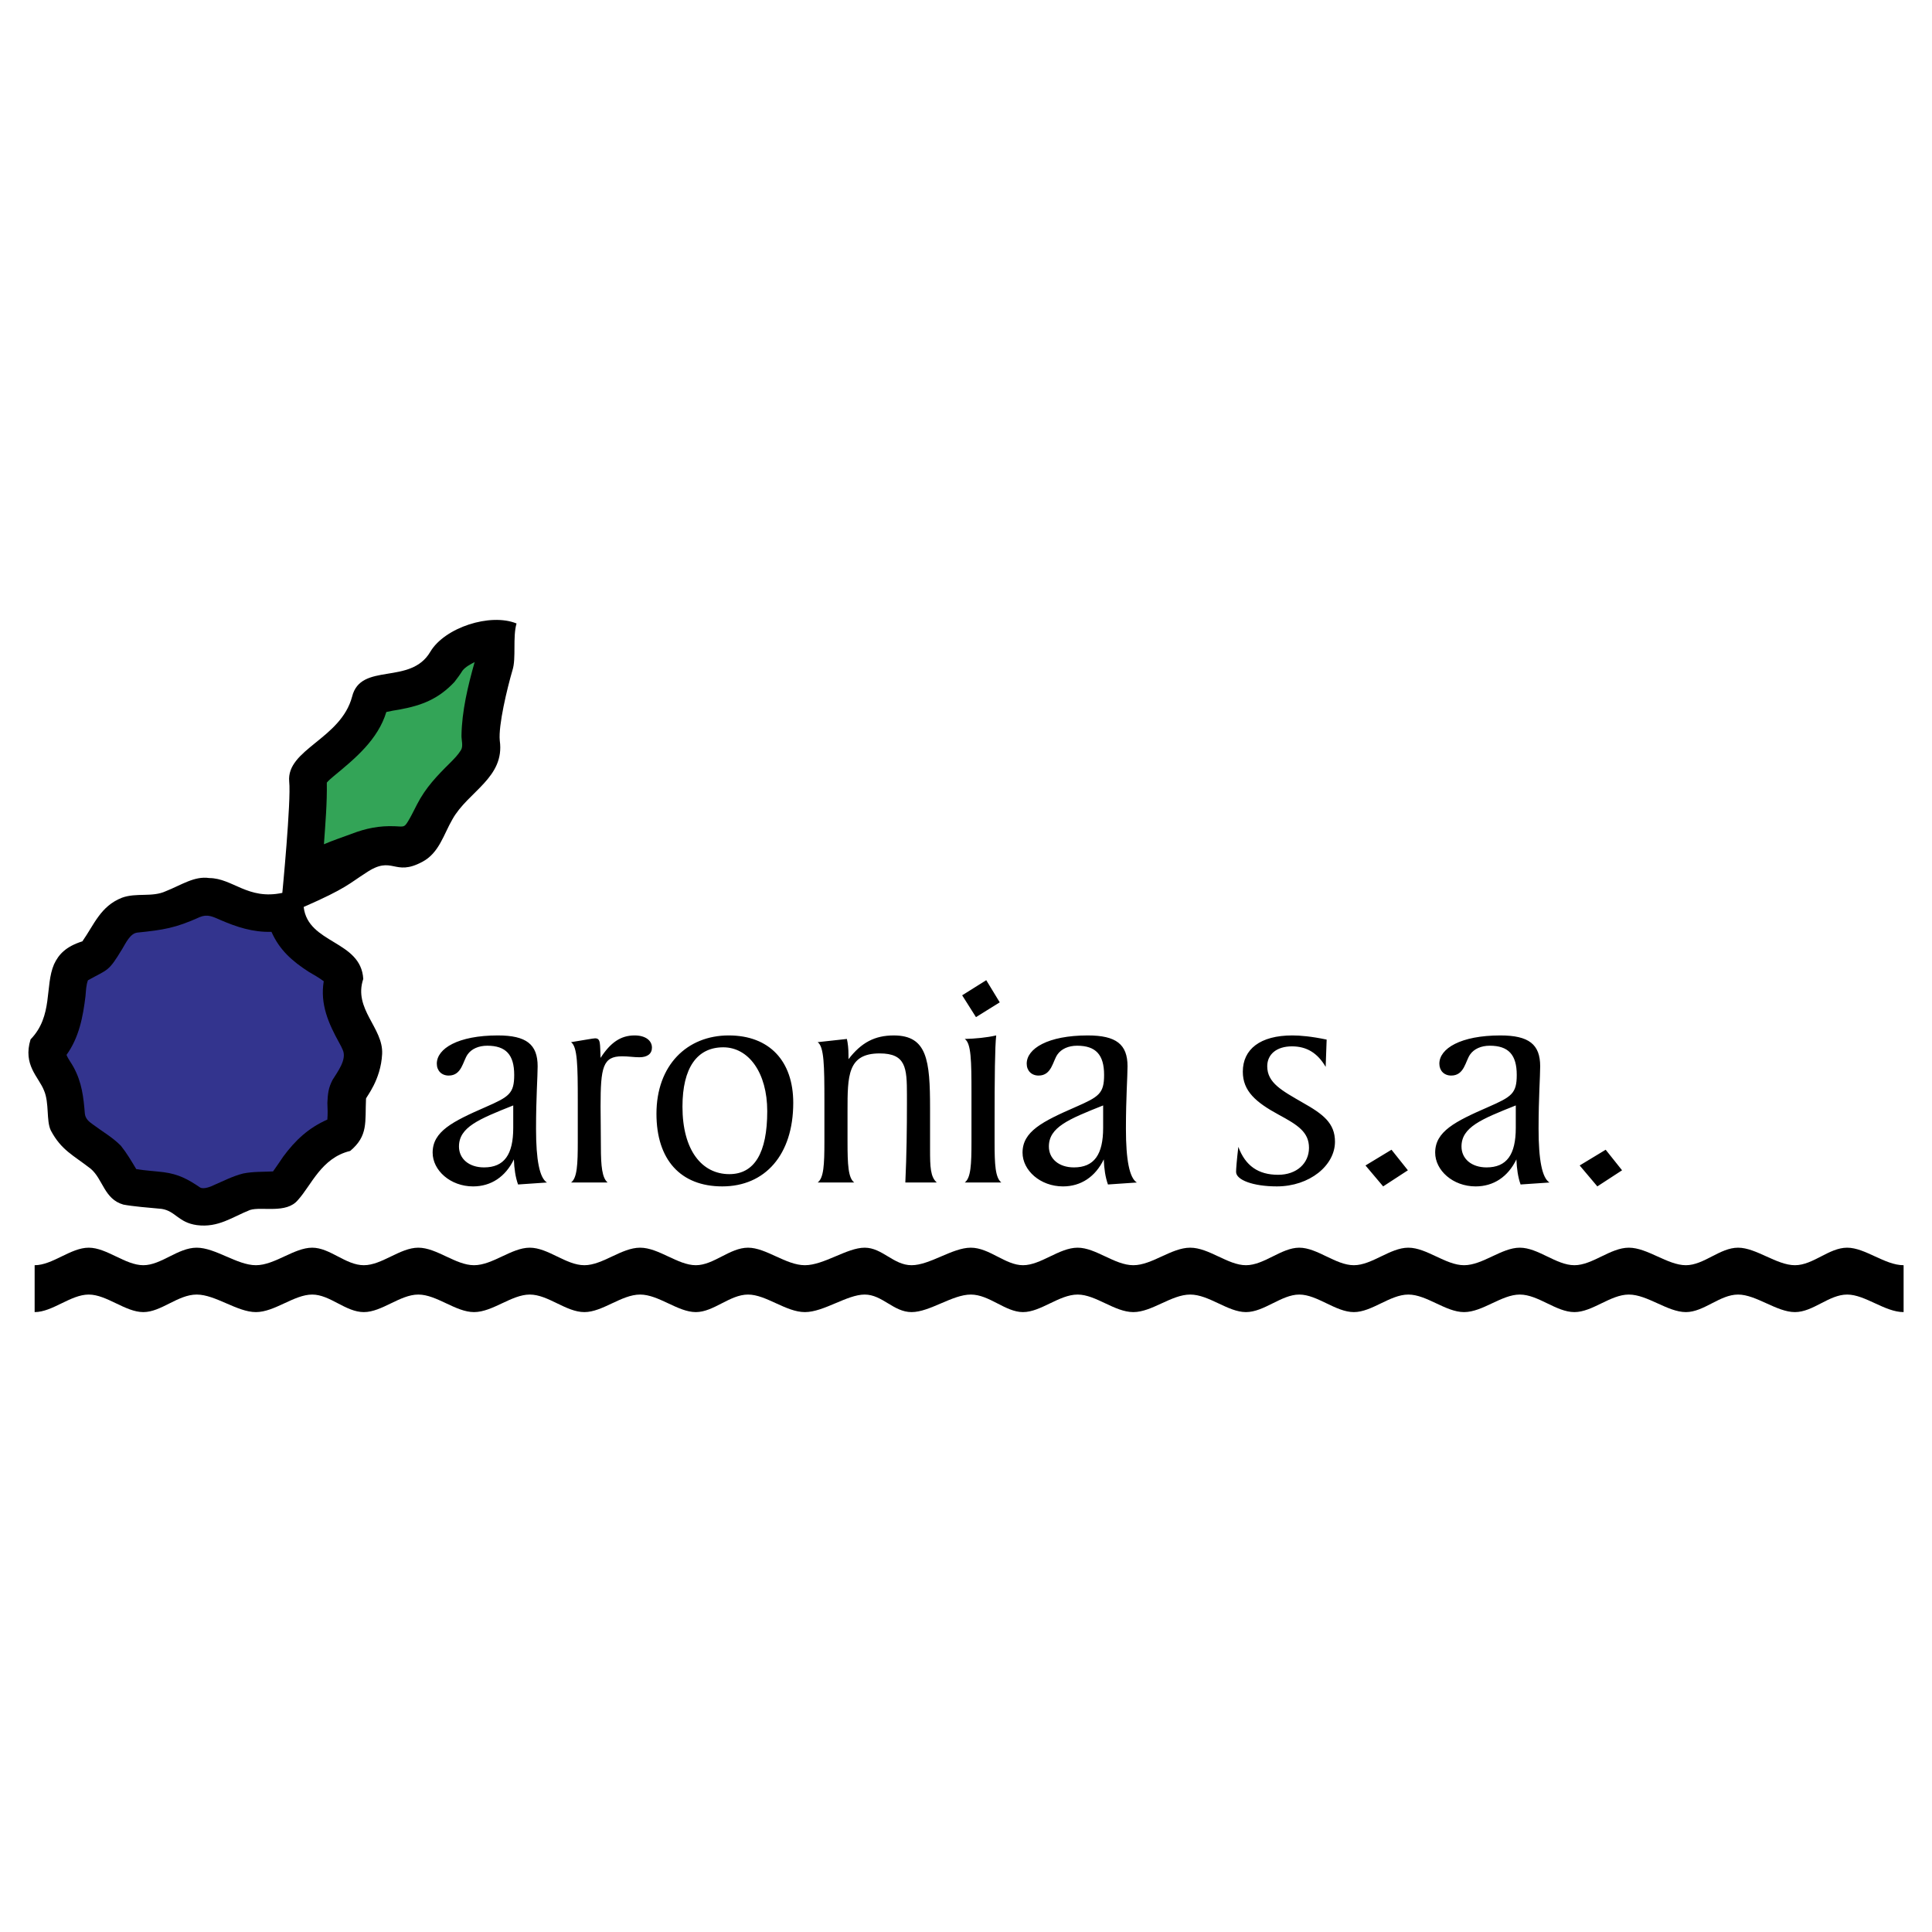
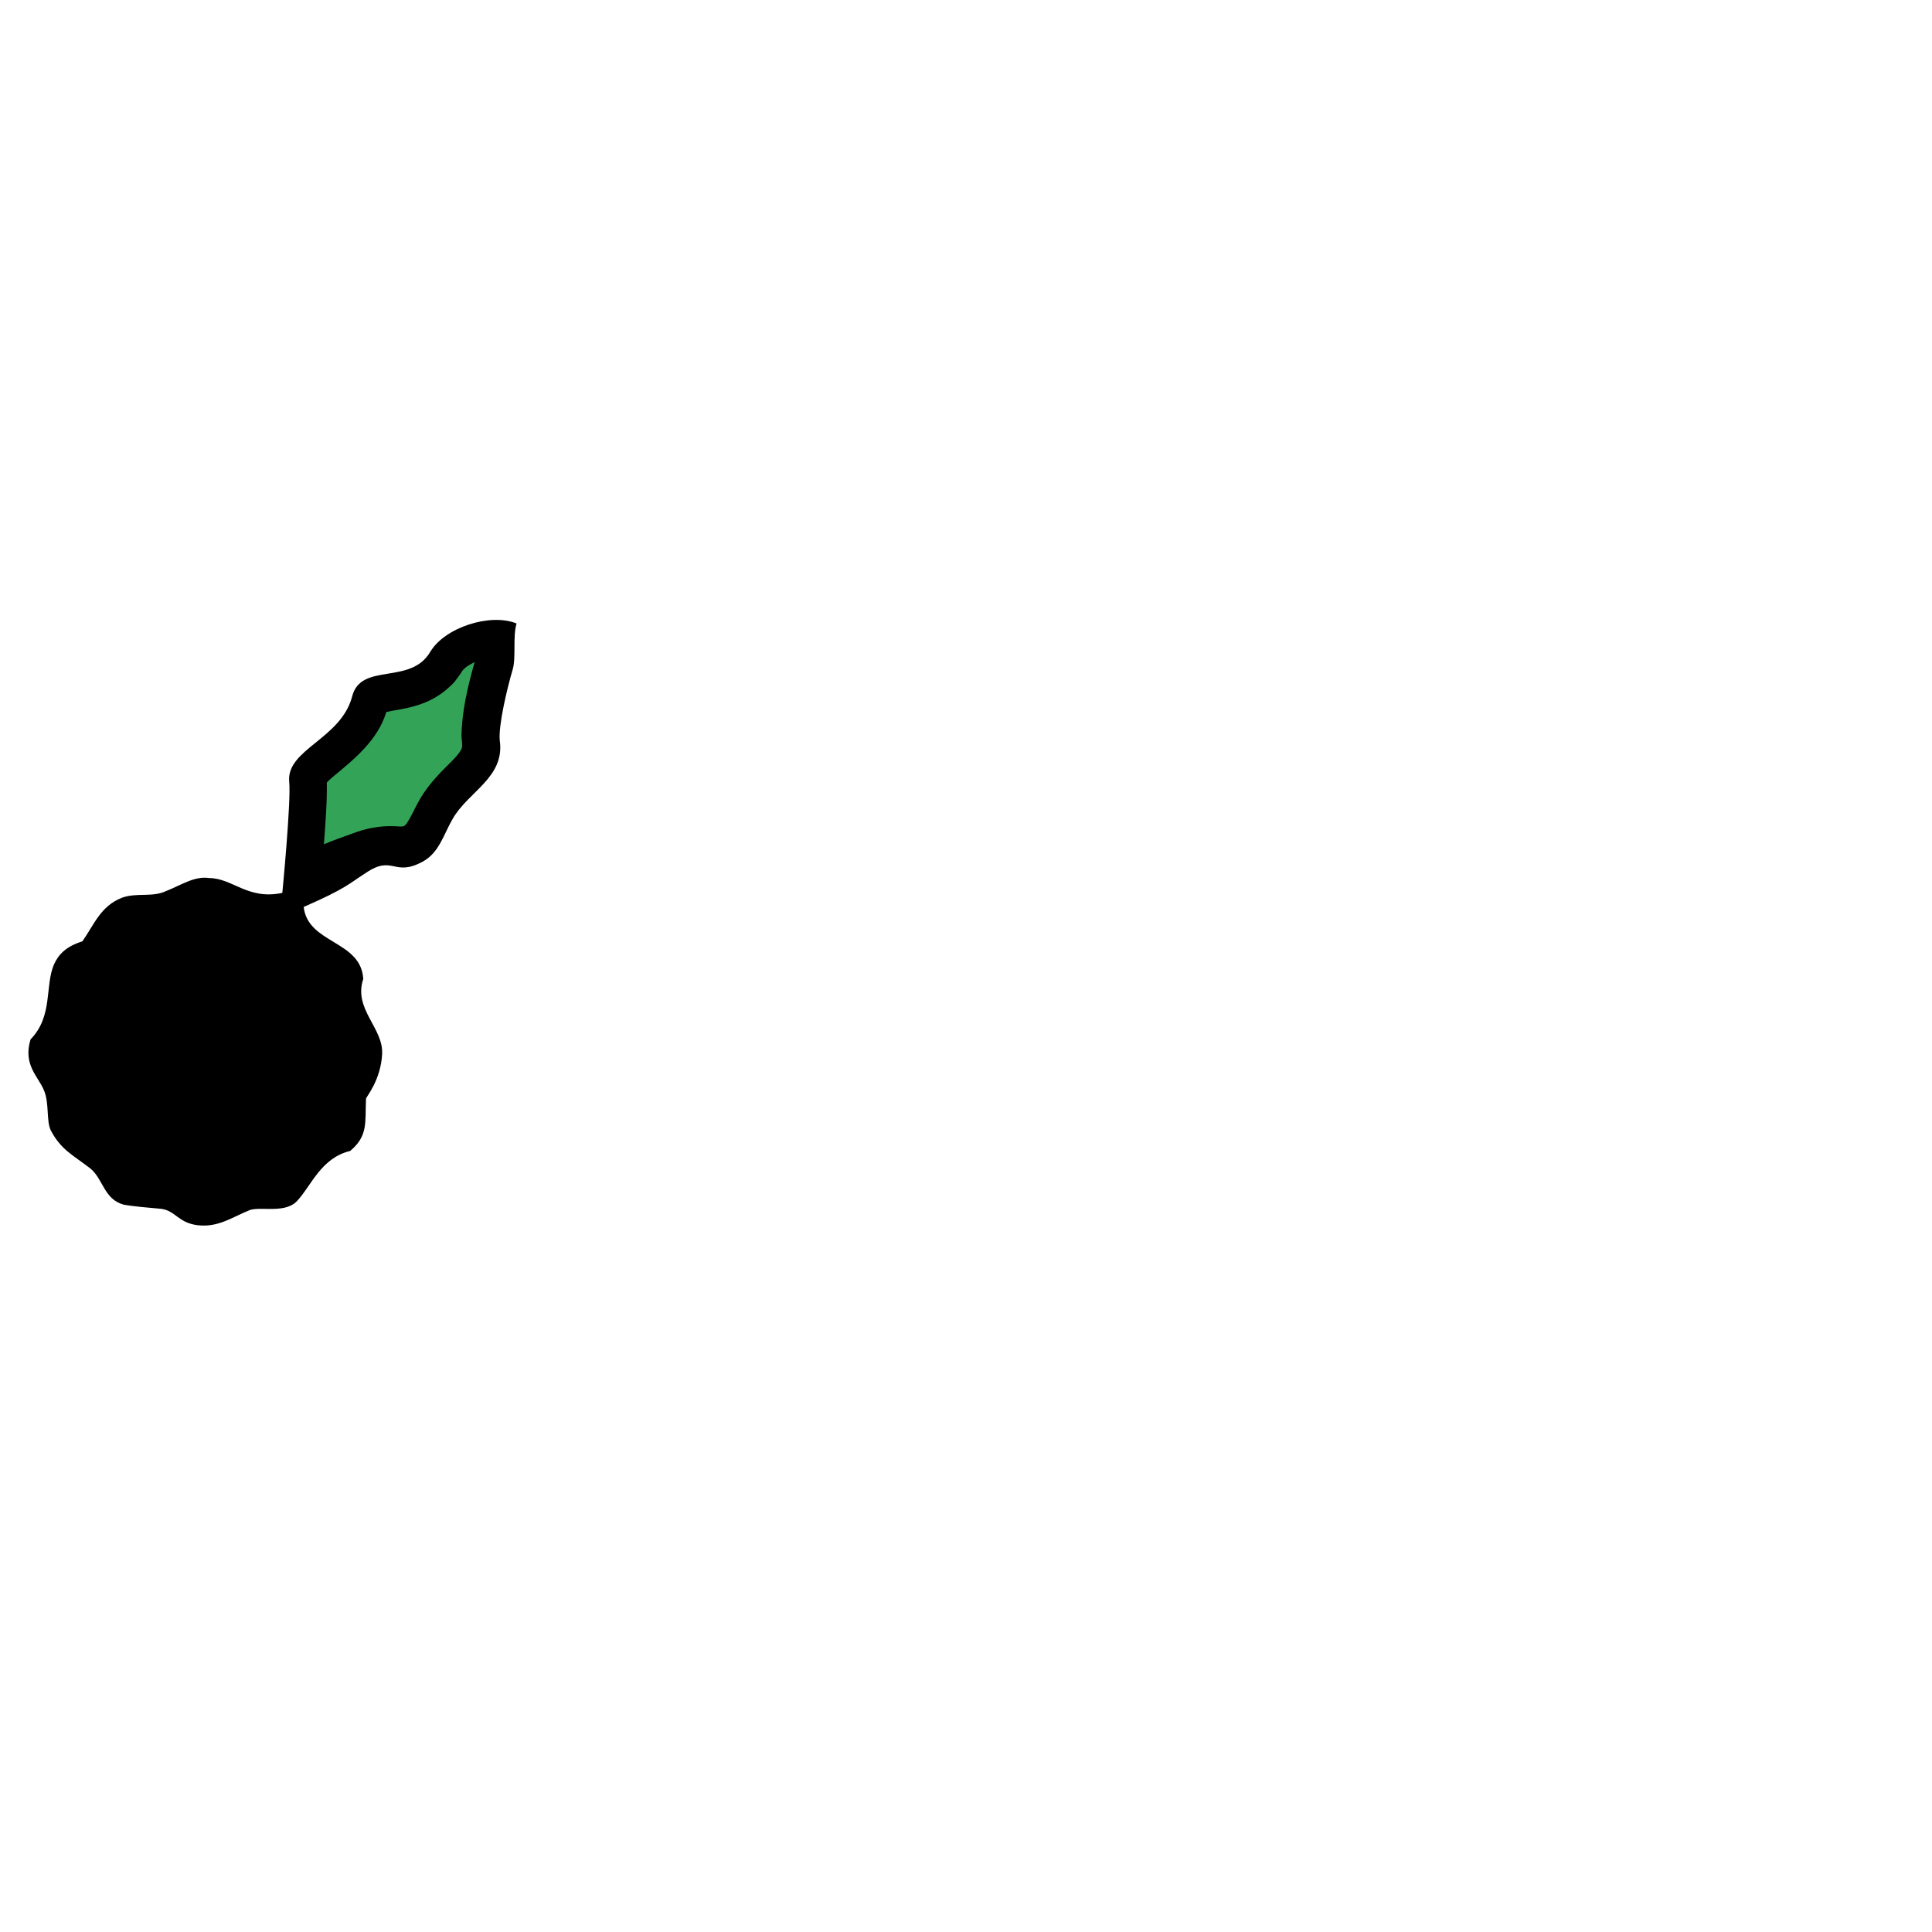
<svg xmlns="http://www.w3.org/2000/svg" width="2500" height="2500" viewBox="0 0 192.756 192.756">
-   <path fill="#fff" d="M0 192.756h192.756V0H0v192.756z" />
  <path d="M51.131 66.862c-.535 1.831-1.419 5.509-1.269 7.024.522 3.707-3.165 5.075-4.72 7.85-.884 1.519-1.326 3.358-2.999 4.245-2.856 1.535-2.941-.726-5.635 1.105-1.689 1.074-1.916 1.523-6.21 3.402.428 3.699 5.72 3.314 5.945 7.182-1.013 3.012 2.017 4.871 1.883 7.488-.134 2.615-1.592 4.273-1.609 4.459-.109 2.338.243 3.684-1.58 5.213-2.877.689-3.865 3.418-5.215 4.898-1.154 1.4-3.621.623-4.78.992-1.75.691-3.16 1.789-5.294 1.51-1.856-.256-2.131-1.406-3.521-1.621-1.304-.115-2.888-.252-3.812-.426-1.924-.543-2.033-2.525-3.256-3.57-1.758-1.373-2.938-1.852-3.985-3.82-.478-.98-.138-2.734-.685-4.002-.538-1.361-2.126-2.531-1.34-5.092 2.269-2.338 1.402-5.322 2.343-7.494.462-.993 1.187-1.774 2.827-2.289 1.18-1.681 1.807-3.504 3.946-4.35 1.455-.53 3.006-.02 4.376-.652 1.555-.615 2.856-1.534 4.337-1.312 2.346.017 3.846 2.213 7.289 1.48-.016.186.896-9.216.686-11.112-.283-3.216 5.157-4.244 6.276-8.465.867-3.492 5.821-1.089 7.807-4.484 1.43-2.41 5.972-3.892 8.6-2.818-.401 1.373-.02 3.472-.405 4.659z" fill-rule="evenodd" clip-rule="evenodd" />
-   <path d="M27.085 92.97c.801 1.809 2.054 2.912 3.7 3.977.508.293 1.014.586 1.515.949-.378 2.309.484 4.232 1.557 6.17.123.223.245.447.333.668.448.963-.511 2.193-1.007 3-.426.816-.475 1.379-.52 2.299.025.533.045 1.104-.003 1.668-1.883.83-3.197 2.064-4.404 3.697-.328.504-.691 1.006-1.016 1.475-1.034.053-1.953.006-2.964.203-1.052.264-1.982.75-2.941 1.164-.297.152-1.033.441-1.37.234-1.206-.814-2.121-1.32-3.63-1.523-.912-.113-1.831-.158-2.741-.309-.496-.824-.929-1.572-1.537-2.334-.848-.855-1.83-1.402-2.795-2.125-.402-.283-.732-.562-.795-1.064-.137-1.68-.297-3.113-1.122-4.641-.213-.408-.535-.791-.709-1.232 1.252-1.736 1.644-3.797 1.895-5.871.047-.527.06-1.094.244-1.574 2.051-1.137 2.024-.818 3.433-3.145.331-.539.772-1.53 1.489-1.61 2.615-.269 3.802-.45 6.241-1.551.774-.323 1.314-.027 2.034.284 1.641.711 3.263 1.243 5.113 1.191z" fill-rule="evenodd" clip-rule="evenodd" fill="#33348e" />
  <path d="M32.319 84.232c.143-2.047.324-4.125.287-6.152.198-.231.466-.456.696-.649 2.141-1.766 4.398-3.628 5.242-6.394.436-.104.867-.173 1.299-.242 2.236-.409 3.889-1.046 5.494-2.752.28-.366.56-.732.808-1.137.281-.365.802-.64 1.211-.852-.667 2.355-1.278 4.893-1.314 7.34-.005.46.193 1.046-.055 1.45-.29.472-.679.864-1.068 1.256-1.321 1.305-2.453 2.484-3.308 4.148-.254.476-.473.953-.725 1.393-.544.947-.5.844-1.489.794-1.556-.065-2.893.209-4.325.759-.918.346-1.868.653-2.753 1.038z" fill-rule="evenodd" clip-rule="evenodd" fill="#33a457" />
-   <path d="M51.687 118.176l2.883-.197c-.737-.449-1.089-2.244-1.089-5.352 0-3.139.16-5.189.16-6.246 0-2.18-1.121-3.076-3.973-3.076-3.973 0-6.087 1.312-6.087 2.818 0 .705.48 1.186 1.185 1.186 1.314 0 1.41-1.441 1.891-2.113.384-.545 1.089-.865 1.954-.865 1.858 0 2.691.896 2.691 2.914 0 1.859-.512 2.18-2.851 3.205-3.3 1.441-5.287 2.434-5.287 4.549 0 1.762 1.763 3.369 4.037 3.369 1.794 0 3.236-.967 4.069-2.697.032.929.16 1.794.417 2.505zm-.481-7.887v2.242c0 2.66-.896 3.941-2.915 3.941-1.506 0-2.499-.865-2.499-2.082 0-1.923 1.954-2.724 5.414-4.101zM56.973 117.979h3.651c-.544-.449-.673-1.602-.673-3.557 0-1.602-.032-2.947-.032-4.037 0-3.908.226-4.998 2.147-4.998.609 0 1.185.096 1.729.096.801 0 1.25-.352 1.25-.961 0-.705-.641-1.217-1.731-1.217-1.377 0-2.402.703-3.396 2.242-.063-1.41.032-1.953-.544-1.953-.191 0-.993.158-2.402.383.641.449.673 2.34.673 5.863v4.068c.001 2.276-.063 3.621-.672 4.071zM72.704 103.305c-4.165 0-7.209 2.979-7.209 7.816 0 4.582 2.403 7.246 6.568 7.246 4.261 0 7.08-3.145 7.08-8.336 0-4.164-2.37-6.726-6.439-6.726zm-.545 1.185c2.531 0 4.389 2.531 4.389 6.375 0 4.164-1.281 6.279-3.78 6.279-2.756 0-4.678-2.402-4.678-6.729 0-3.907 1.474-5.925 4.069-5.925zM81.578 117.979h3.653c-.609-.449-.673-1.795-.673-4.07v-3.076c0-3.49 0-5.734 3.204-5.734 2.626 0 2.723 1.441 2.723 4.133V110c0 2.596-.032 5.256-.16 7.979h3.14c-.641-.545-.673-1.602-.673-3.236v-4.166c0-4.805-.289-7.271-3.621-7.271-1.89 0-3.234.703-4.517 2.371v-.416c0-.643-.064-1.188-.16-1.604l-2.916.32c.641.449.673 2.34.673 5.863v4.068c-.001 2.276-.064 3.621-.673 4.071zM96.252 117.979h3.652c-.609-.482-.674-1.826-.674-4.006v-1.826c0-4.773.033-7.721.162-8.842-.994.225-2.053.32-3.141.352.641.416.673 2.178.673 5.383v4.869c.001 2.275-.063 3.62-.672 4.07zm1.121-16.5l2.371-1.475-1.346-2.211-2.403 1.508 1.378 2.178zM110.541 118.176l2.883-.197c-.736-.449-1.09-2.244-1.09-5.352 0-3.139.16-5.189.16-6.246 0-2.18-1.121-3.076-3.971-3.076-3.975 0-6.088 1.312-6.088 2.818 0 .705.48 1.186 1.186 1.186 1.312 0 1.408-1.441 1.889-2.113.385-.545 1.09-.865 1.955-.865 1.859 0 2.691.896 2.691 2.914 0 1.859-.512 2.18-2.852 3.205-3.301 1.441-5.285 2.434-5.285 4.549 0 1.762 1.762 3.369 4.037 3.369 1.793 0 3.234-.967 4.068-2.697.032.929.161 1.794.417 2.505zm-.48-7.887v2.242c0 2.66-.898 3.941-2.916 3.941-1.506 0-2.498-.865-2.498-2.082-.001-1.923 1.953-2.724 5.414-4.101zM123.549 114.422c-.162 1.377-.225 2.211-.225 2.498 0 .803 1.697 1.447 4.068 1.447 3.268 0 5.799-2.088 5.799-4.459 0-1.857-1.186-2.754-3.236-3.908-2.049-1.186-3.523-1.955-3.523-3.619 0-1.186.93-1.986 2.467-1.986 1.475 0 2.562.672 3.363 2.049l.098-2.723c-1.506-.32-2.66-.416-3.428-.416-3.205 0-4.936 1.377-4.936 3.619 0 1.924 1.283 3.045 3.588 4.295 1.893 1.023 3.014 1.729 3.014 3.299 0 1.539-1.219 2.691-3.076 2.691-1.987 0-3.27-.897-3.973-2.787zM137.998 118.367l2.467-1.607-1.635-2.051-2.594 1.57 1.762 2.088zM151.709 118.176l2.885-.197c-.736-.449-1.09-2.244-1.09-5.352 0-3.139.16-5.189.16-6.246 0-2.18-1.121-3.076-3.973-3.076-3.973 0-6.086 1.312-6.086 2.818 0 .705.479 1.186 1.184 1.186 1.314 0 1.41-1.441 1.891-2.113.385-.545 1.09-.865 1.955-.865 1.857 0 2.691.896 2.691 2.914 0 1.859-.514 2.18-2.852 3.205-3.301 1.441-5.287 2.434-5.287 4.549 0 1.762 1.762 3.369 4.037 3.369 1.795 0 3.236-.967 4.068-2.697.034.929.161 1.794.417 2.505zm-.479-7.887v2.242c0 2.66-.898 3.941-2.916 3.941-1.506 0-2.5-.865-2.5-2.082 0-1.923 1.956-2.724 5.416-4.101zM159.367 118.367l2.467-1.607-1.635-2.051-2.594 1.57 1.762 2.088zM3.456 130.908c1.786 0 3.59-1.75 5.395-1.75 1.804 0 3.645 1.75 5.45 1.75 1.786 0 3.443-1.75 5.321-1.75 1.877 0 4.032 1.75 5.909 1.75 1.878 0 3.811-1.75 5.616-1.75 1.786 0 3.332 1.75 5.155 1.75 1.804 0 3.608-1.75 5.431-1.75 1.841 0 3.719 1.75 5.56 1.75 1.86 0 3.738-1.75 5.56-1.75 1.841 0 3.609 1.75 5.45 1.75 1.823 0 3.7-1.75 5.56-1.75 1.859 0 3.756 1.75 5.56 1.75 1.786 0 3.388-1.75 5.21-1.75 1.805 0 3.775 1.75 5.671 1.75s4.198-1.75 5.965-1.75c1.767 0 2.872 1.75 4.676 1.75 1.823 0 4.069-1.75 5.91-1.75 1.859 0 3.443 1.75 5.21 1.75 1.785 0 3.607-1.75 5.449-1.75 1.822 0 3.682 1.75 5.561 1.75 1.859 0 3.793-1.75 5.67-1.75 1.879 0 3.756 1.75 5.561 1.75 1.822 0 3.535-1.75 5.32-1.75 1.805 0 3.627 1.75 5.449 1.75 1.805 0 3.609-1.75 5.432-1.75 1.84 0 3.719 1.75 5.561 1.75 1.859 0 3.738-1.75 5.561-1.75 1.842 0 3.627 1.75 5.449 1.75 1.803 0 3.59-1.75 5.43-1.75 1.861 0 3.867 1.75 5.691 1.75 1.803 0 3.387-1.75 5.209-1.75 1.805 0 3.848 1.75 5.67 1.75 1.824 0 3.389-1.75 5.211-1.75 1.805 0 3.756 1.75 5.633 1.75v-4.678c-1.877 0-3.828-1.748-5.633-1.748-1.822 0-3.387 1.748-5.211 1.748-1.822 0-3.865-1.748-5.67-1.748-1.822 0-3.406 1.748-5.209 1.748-1.824 0-3.83-1.748-5.691-1.748-1.84 0-3.627 1.748-5.43 1.748-1.822 0-3.607-1.748-5.449-1.748-1.822 0-3.701 1.748-5.561 1.748-1.842 0-3.721-1.748-5.561-1.748-1.822 0-3.627 1.748-5.432 1.748-1.822 0-3.645-1.748-5.449-1.748-1.785 0-3.498 1.748-5.32 1.748-1.805 0-3.682-1.748-5.561-1.748-1.877 0-3.811 1.748-5.67 1.748-1.879 0-3.738-1.748-5.561-1.748-1.842 0-3.664 1.748-5.449 1.748-1.768 0-3.352-1.748-5.21-1.748-1.841 0-4.087 1.748-5.91 1.748-1.804 0-2.909-1.748-4.676-1.748-1.767 0-4.069 1.748-5.965 1.748s-3.866-1.748-5.671-1.748c-1.822 0-3.424 1.748-5.21 1.748-1.804 0-3.701-1.748-5.56-1.748-1.86 0-3.737 1.748-5.56 1.748-1.841 0-3.609-1.748-5.45-1.748-1.822 0-3.7 1.748-5.56 1.748-1.841 0-3.719-1.748-5.56-1.748-1.823 0-3.627 1.748-5.431 1.748-1.823 0-3.369-1.748-5.155-1.748-1.805 0-3.738 1.748-5.616 1.748-1.877 0-4.032-1.748-5.909-1.748-1.878 0-3.535 1.748-5.321 1.748-1.805 0-3.646-1.748-5.45-1.748-1.804 0-3.608 1.748-5.395 1.748v4.678z" fill-rule="evenodd" clip-rule="evenodd" />
</svg>